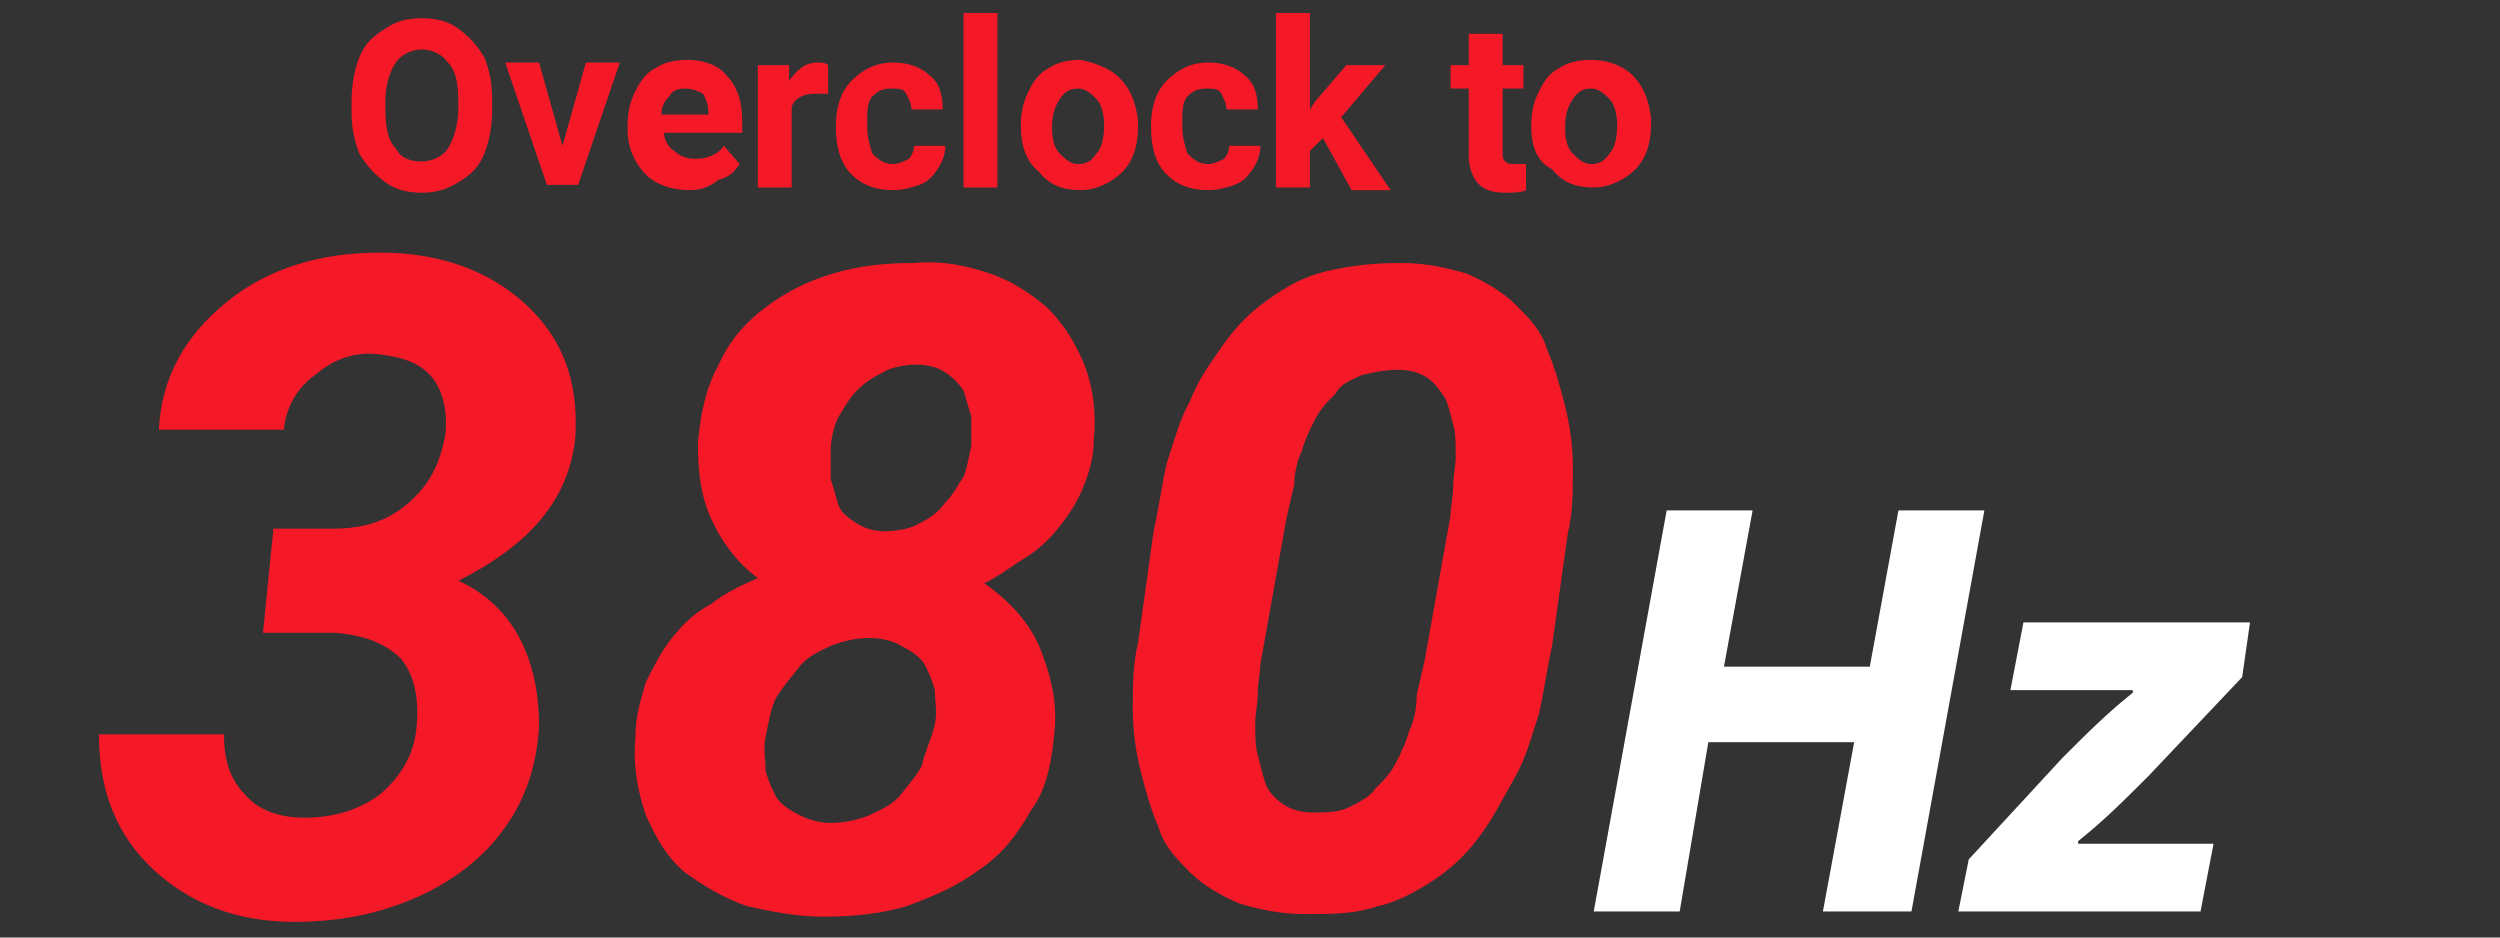
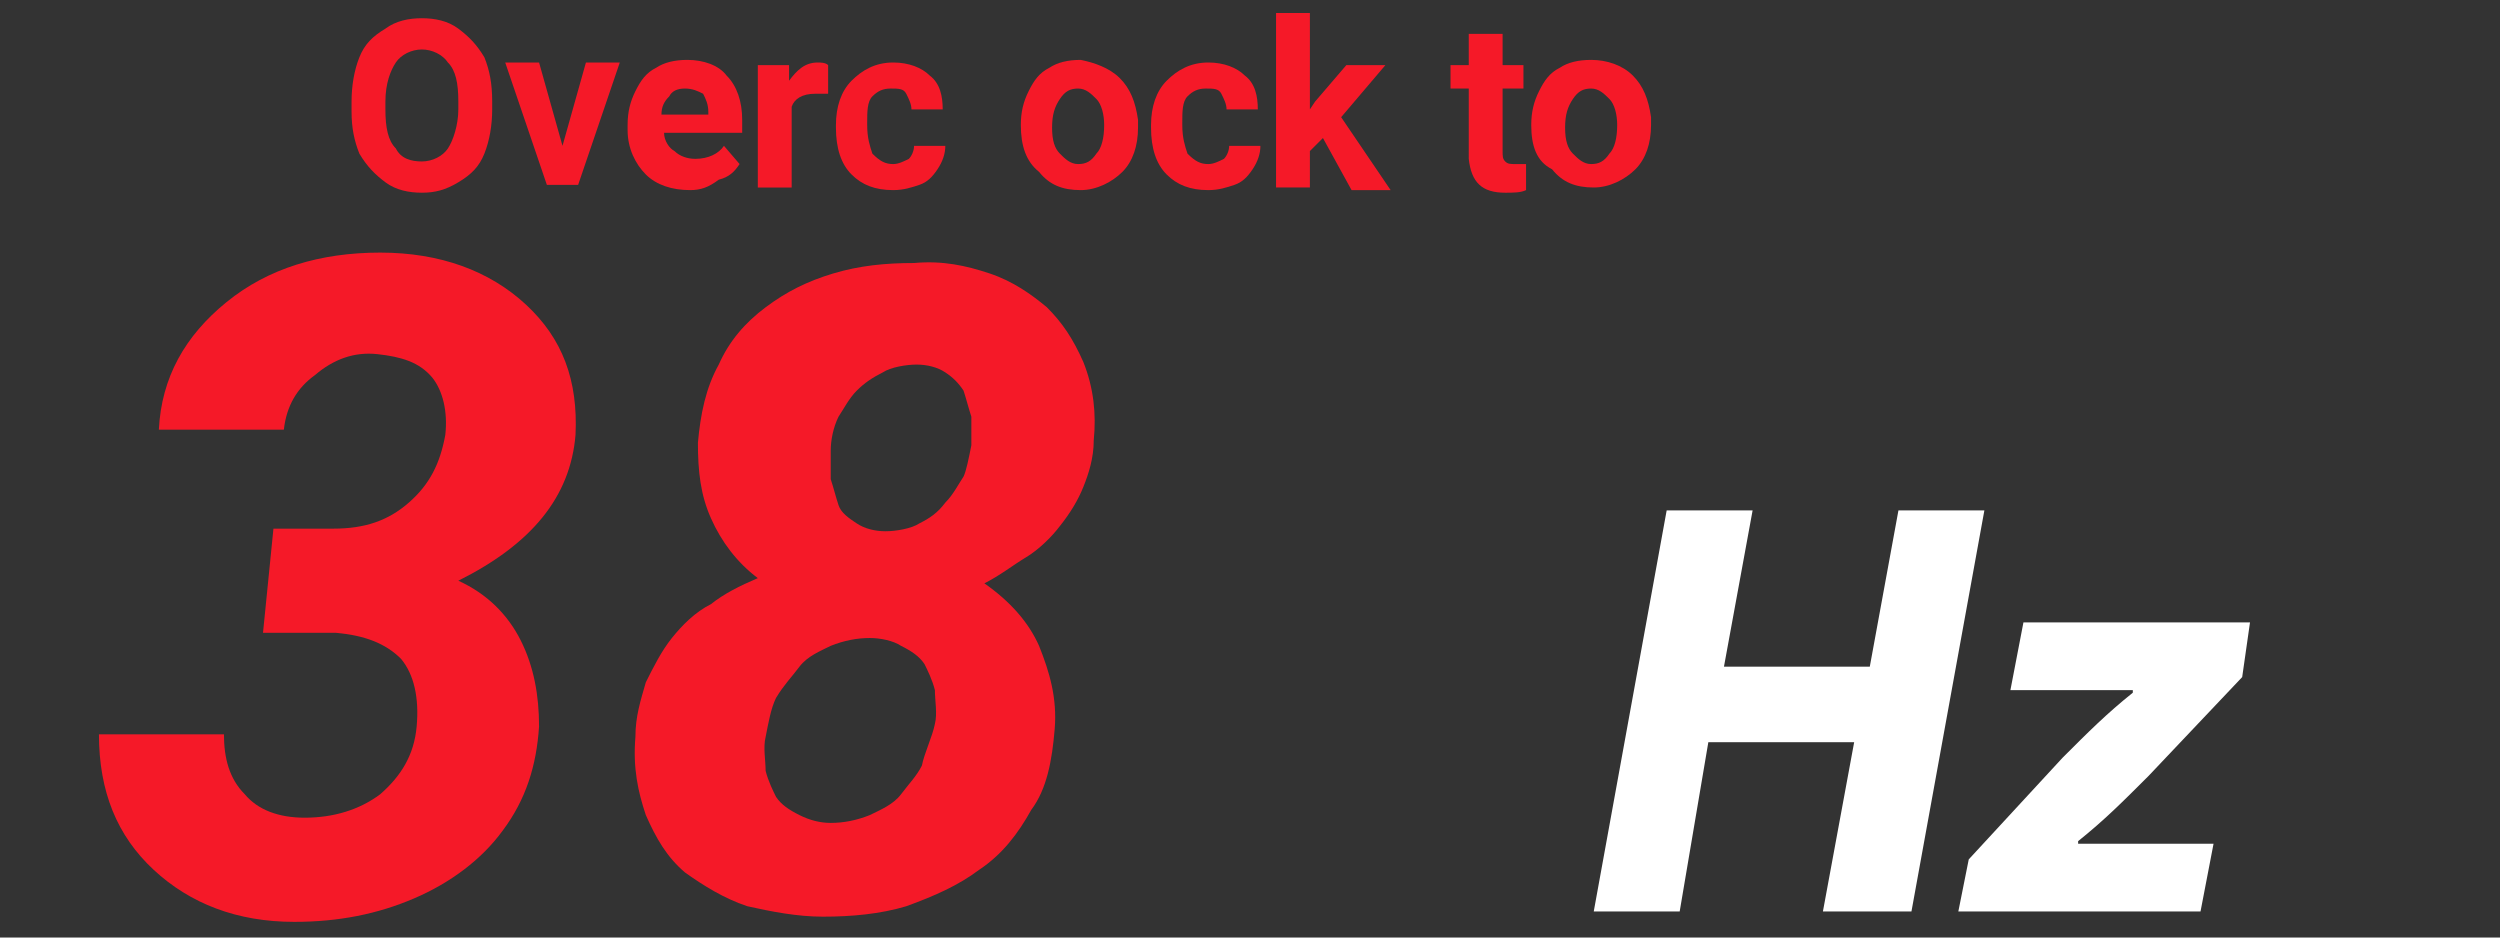
<svg xmlns="http://www.w3.org/2000/svg" version="1.1" id="圖層_1" x="0px" y="0px" viewBox="0 0 96 36" style="enable-background:new 0 0 96 36;" xml:space="preserve">
  <rect x="0" y="0" width="96" height="36" fill="#333333" stroke="none" />
  <style type="text/css">
	.st0{fill:#FFFFFF;}
	.st1{fill:#F51928;}
</style>
  <g>
    <g>
      <g>
        <path class="st0" d="M67.3,19.6l-1.1,6h5.6l1.1-6h3.3L73.4,35H70l1.2-6.5h-5.6L64.5,35h-3.3L64,19.6L67.3,19.6L67.3,19.6z" />
        <path class="st0" d="M75.6,33l3.6-3.9c1-1,1.7-1.7,2.7-2.5v-0.1h-4.7l0.5-2.6h8.7l-0.3,2.1l-3.6,3.8c-1,1-1.7,1.7-2.7,2.5v0.1H85     l-0.5,2.6h-9.3L75.6,33L75.6,33z" />
        <path class="st1" d="M42,16.9c0,0.7-0.2,1.3-0.4,1.8s-0.5,1-0.9,1.5c-0.3,0.4-0.8,0.9-1.3,1.2s-1,0.7-1.6,1     c1,0.7,1.7,1.5,2.1,2.4c0.4,1,0.7,2,0.6,3.2c-0.1,1.2-0.3,2.3-0.9,3.1c-0.5,0.9-1.1,1.7-2,2.3c-0.8,0.6-1.7,1-2.8,1.4     c-1,0.3-2.1,0.4-3.2,0.4c-1,0-2-0.2-2.9-0.4c-0.9-0.3-1.7-0.8-2.4-1.3c-0.7-0.6-1.1-1.3-1.5-2.2c-0.3-0.9-0.5-1.8-0.4-3     c0-0.8,0.2-1.4,0.4-2.1c0.3-0.6,0.6-1.2,1-1.7c0.4-0.5,0.9-1,1.5-1.3c0.5-0.4,1.1-0.7,1.8-1c-0.8-0.6-1.4-1.4-1.8-2.3     c-0.4-0.9-0.5-1.8-0.5-2.9c0.1-1.1,0.3-2.1,0.8-3c0.4-0.9,1-1.6,1.8-2.2c0.8-0.6,1.6-1,2.6-1.3c1-0.3,2-0.4,3.1-0.4     c1.1-0.1,2,0.1,2.9,0.4s1.6,0.8,2.2,1.3c0.6,0.6,1,1.2,1.4,2.1C42,14.9,42.1,15.9,42,16.9L42,16.9z M35.9,27.8     c0.1-0.4,0-0.9,0-1.3c-0.1-0.4-0.3-0.8-0.4-1c-0.2-0.3-0.5-0.5-0.9-0.7c-0.3-0.2-0.8-0.3-1.2-0.3c-0.5,0-1,0.1-1.5,0.3     c-0.4,0.2-0.9,0.4-1.2,0.8s-0.6,0.7-0.9,1.2c-0.2,0.4-0.3,1-0.4,1.5c-0.1,0.4,0,0.9,0,1.3c0.1,0.4,0.3,0.8,0.4,1     c0.2,0.3,0.5,0.5,0.9,0.7s0.8,0.3,1.2,0.3c0.5,0,1-0.1,1.5-0.3c0.4-0.2,0.9-0.4,1.2-0.8s0.6-0.7,0.8-1.1     C35.5,28.9,35.8,28.3,35.9,27.8L35.9,27.8z M37.3,17.1c0-0.4,0-0.8,0-1.1c-0.1-0.3-0.2-0.7-0.3-1c-0.2-0.3-0.4-0.5-0.7-0.7     s-0.7-0.3-1.1-0.3s-1,0.1-1.3,0.3c-0.4,0.2-0.7,0.4-1,0.7c-0.3,0.3-0.5,0.7-0.7,1c-0.2,0.4-0.3,0.9-0.3,1.3c0,0.4,0,0.8,0,1.1     c0.1,0.3,0.2,0.7,0.3,1s0.4,0.5,0.7,0.7s0.7,0.3,1.1,0.3s1-0.1,1.3-0.3c0.4-0.2,0.7-0.4,1-0.8c0.3-0.3,0.5-0.7,0.7-1     C37.1,18.1,37.2,17.6,37.3,17.1L37.3,17.1z" />
-         <path class="st1" d="M59.6,24.8c-0.2,0.9-0.3,1.7-0.5,2.6c-0.3,0.9-0.5,1.7-0.9,2.4s-0.8,1.5-1.3,2.2c-0.5,0.7-1,1.2-1.7,1.7     c-0.6,0.4-1.4,0.9-2.3,1.1c-0.9,0.3-1.7,0.3-2.8,0.3c-1,0-1.8-0.2-2.5-0.4c-0.7-0.3-1.4-0.7-1.9-1.2c-0.5-0.5-1-1-1.2-1.7     c-0.3-0.7-0.5-1.4-0.7-2.2c-0.2-0.8-0.3-1.6-0.3-2.4s0-1.7,0.2-2.5l0.6-4.3c0.2-0.9,0.3-1.7,0.5-2.6c0.3-0.9,0.5-1.7,0.9-2.4     c0.3-0.8,0.8-1.5,1.3-2.2c0.5-0.7,1-1.2,1.7-1.7c0.7-0.5,1.4-0.9,2.3-1.1s1.7-0.3,2.8-0.3c1,0,1.8,0.2,2.5,0.4     c0.7,0.3,1.4,0.7,1.9,1.2c0.5,0.5,1,1,1.2,1.7c0.3,0.7,0.5,1.4,0.7,2.2c0.2,0.8,0.3,1.6,0.3,2.4s0,1.7-0.2,2.5L59.6,24.8     L59.6,24.8z M55.7,19.8c0-0.3,0.1-0.7,0.1-1.1s0.1-0.8,0.1-1.2s0-0.9-0.1-1.2c-0.1-0.4-0.2-0.8-0.3-1c-0.2-0.3-0.4-0.6-0.7-0.8     c-0.3-0.2-0.7-0.3-1.1-0.3c-0.5,0-1,0.1-1.4,0.2c-0.4,0.2-0.8,0.3-1,0.7c-0.3,0.3-0.6,0.6-0.8,1c-0.2,0.4-0.4,0.8-0.5,1.2     c-0.2,0.4-0.3,0.9-0.3,1.3c-0.1,0.4-0.2,0.9-0.3,1.3l-1,5.6c0,0.3-0.1,0.7-0.1,1.1s-0.1,0.8-0.1,1.2s0,0.9,0.1,1.2     c0.1,0.4,0.2,0.8,0.3,1.1s0.4,0.6,0.7,0.8c0.3,0.2,0.7,0.3,1.1,0.3c0.5,0,1,0,1.4-0.2c0.4-0.2,0.8-0.4,1-0.7     c0.3-0.3,0.6-0.6,0.8-1c0.2-0.4,0.4-0.8,0.5-1.2c0.2-0.4,0.3-0.9,0.3-1.4c0.1-0.4,0.2-0.9,0.3-1.3L55.7,19.8L55.7,19.8z" />
      </g>
      <g>
        <path class="st1" d="M10.5,20.3l2.3,0c1.2,0,2.1-0.3,2.9-1s1.2-1.5,1.4-2.6c0.1-0.9-0.1-1.7-0.5-2.2c-0.5-0.6-1.2-0.8-2.1-0.9     s-1.7,0.2-2.4,0.8c-0.7,0.5-1.1,1.2-1.2,2.1l-4.8,0c0.1-2,1-3.6,2.6-4.9s3.6-1.9,5.9-1.9c2.3,0,4.2,0.7,5.6,2     c1.4,1.3,2,2.9,1.9,5c-0.2,2.4-1.7,4.2-4.5,5.6c1.1,0.5,1.9,1.3,2.4,2.3s0.7,2.1,0.7,3.3c-0.1,1.5-0.5,2.8-1.4,4     c-0.8,1.1-2,2-3.4,2.6c-1.4,0.6-2.9,0.9-4.6,0.9c-2.2,0-4-0.7-5.4-2c-1.4-1.3-2.1-3-2.1-5.2h4.8c0,0.9,0.2,1.7,0.8,2.3     c0.5,0.6,1.3,0.9,2.3,0.9c1.1,0,2.1-0.3,2.9-0.9c0.8-0.7,1.3-1.5,1.4-2.6c0.1-1.1-0.1-2-0.6-2.6c-0.6-0.6-1.4-0.9-2.5-1l-2.8,0     L10.5,20.3z" />
      </g>
      <g>
        <path class="st1" d="M18.9,4.2c0,0.6-0.1,1.2-0.3,1.7c-0.2,0.5-0.5,0.8-1,1.1s-0.9,0.4-1.4,0.4c-0.5,0-1-0.1-1.4-0.4     s-0.7-0.6-1-1.1c-0.2-0.5-0.3-1-0.3-1.6V3.9c0-0.6,0.1-1.2,0.3-1.7c0.2-0.5,0.5-0.8,1-1.1c0.4-0.3,0.9-0.4,1.4-0.4s1,0.1,1.4,0.4     s0.7,0.6,1,1.1c0.2,0.5,0.3,1,0.3,1.7V4.2z M17.6,3.9c0-0.7-0.1-1.2-0.4-1.5c-0.2-0.3-0.6-0.5-1-0.5c-0.4,0-0.8,0.2-1,0.5     c-0.2,0.3-0.4,0.8-0.4,1.5v0.3c0,0.7,0.1,1.2,0.4,1.5c0.2,0.4,0.6,0.5,1,0.5c0.4,0,0.8-0.2,1-0.5c0.2-0.3,0.4-0.9,0.4-1.5V3.9z" />
        <path class="st1" d="M21.6,5.6l0.9-3.2h1.3l-1.6,4.7H21l-1.6-4.7h1.3L21.6,5.6z" />
        <path class="st1" d="M26.5,7.3c-0.7,0-1.3-0.2-1.7-0.6c-0.4-0.4-0.7-1-0.7-1.7V4.8c0-0.5,0.1-0.9,0.3-1.3     c0.2-0.4,0.4-0.7,0.8-0.9c0.3-0.2,0.7-0.3,1.2-0.3c0.6,0,1.2,0.2,1.5,0.6c0.4,0.4,0.6,1,0.6,1.7v0.5h-3c0,0.3,0.2,0.6,0.4,0.7     c0.2,0.2,0.5,0.3,0.8,0.3c0.5,0,0.9-0.2,1.1-0.5l0.6,0.7c-0.2,0.3-0.4,0.5-0.8,0.6C27.2,7.2,26.9,7.3,26.5,7.3z M26.3,3.4     c-0.3,0-0.5,0.1-0.6,0.3c-0.2,0.2-0.3,0.4-0.3,0.7h1.8V4.3c0-0.3-0.1-0.5-0.2-0.7C26.8,3.5,26.6,3.4,26.3,3.4z" />
        <path class="st1" d="M31.8,3.6c-0.2,0-0.3,0-0.5,0c-0.5,0-0.8,0.2-0.9,0.5v3.1h-1.3V2.5h1.2l0,0.6c0.3-0.4,0.6-0.7,1.1-0.7     c0.1,0,0.3,0,0.4,0.1L31.8,3.6z" />
        <path class="st1" d="M34.3,6.3c0.2,0,0.4-0.1,0.6-0.2c0.1-0.1,0.2-0.3,0.2-0.5h1.2c0,0.3-0.1,0.6-0.3,0.9s-0.4,0.5-0.7,0.6     c-0.3,0.1-0.6,0.2-1,0.2c-0.7,0-1.2-0.2-1.6-0.6c-0.4-0.4-0.6-1-0.6-1.8V4.8c0-0.7,0.2-1.3,0.6-1.7c0.4-0.4,0.9-0.7,1.6-0.7     c0.6,0,1.1,0.2,1.4,0.5c0.4,0.3,0.5,0.8,0.5,1.3h-1.2c0-0.2-0.1-0.4-0.2-0.6c-0.1-0.2-0.3-0.2-0.6-0.2c-0.3,0-0.5,0.1-0.7,0.3     c-0.2,0.2-0.2,0.6-0.2,1v0.1c0,0.5,0.1,0.8,0.2,1.1C33.8,6.2,34,6.3,34.3,6.3z" />
-         <path class="st1" d="M38.3,7.2h-1.3V0.5h1.3V7.2z" />
        <path class="st1" d="M39.2,4.8c0-0.5,0.1-0.9,0.3-1.3c0.2-0.4,0.4-0.7,0.8-0.9c0.3-0.2,0.7-0.3,1.2-0.3C42,2.4,42.6,2.6,43,3     c0.4,0.4,0.6,0.9,0.7,1.6l0,0.3c0,0.7-0.2,1.3-0.6,1.7c-0.4,0.4-1,0.7-1.6,0.7c-0.7,0-1.2-0.2-1.6-0.7     C39.4,6.2,39.2,5.6,39.2,4.8L39.2,4.8z M40.4,4.9c0,0.5,0.1,0.8,0.3,1s0.4,0.4,0.7,0.4c0.3,0,0.5-0.1,0.7-0.4     c0.2-0.2,0.3-0.6,0.3-1.1c0-0.4-0.1-0.8-0.3-1c-0.2-0.2-0.4-0.4-0.7-0.4c-0.3,0-0.5,0.1-0.7,0.4S40.4,4.4,40.4,4.9z" />
        <path class="st1" d="M46.4,6.3c0.2,0,0.4-0.1,0.6-0.2c0.1-0.1,0.2-0.3,0.2-0.5h1.2c0,0.3-0.1,0.6-0.3,0.9s-0.4,0.5-0.7,0.6     c-0.3,0.1-0.6,0.2-1,0.2c-0.7,0-1.2-0.2-1.6-0.6c-0.4-0.4-0.6-1-0.6-1.8V4.8c0-0.7,0.2-1.3,0.6-1.7c0.4-0.4,0.9-0.7,1.6-0.7     c0.6,0,1.1,0.2,1.4,0.5c0.4,0.3,0.5,0.8,0.5,1.3h-1.2c0-0.2-0.1-0.4-0.2-0.6c-0.1-0.2-0.3-0.2-0.6-0.2c-0.3,0-0.5,0.1-0.7,0.3     c-0.2,0.2-0.2,0.6-0.2,1v0.1c0,0.5,0.1,0.8,0.2,1.1C45.9,6.2,46.1,6.3,46.4,6.3z" />
        <path class="st1" d="M50.8,5.3l-0.5,0.5v1.4h-1.3V0.5h1.3v3.7l0.2-0.3l1.2-1.4h1.5l-1.7,2l1.9,2.8h-1.5L50.8,5.3z" />
        <path class="st1" d="M57.7,1.3v1.2h0.8v0.9h-0.8v2.4c0,0.2,0,0.3,0.1,0.4c0.1,0.1,0.2,0.1,0.4,0.1c0.1,0,0.3,0,0.4,0v1     c-0.2,0.1-0.5,0.1-0.8,0.1c-0.9,0-1.3-0.4-1.4-1.3V3.4h-0.7V2.5h0.7V1.3H57.7z" />
        <path class="st1" d="M58.8,4.8c0-0.5,0.1-0.9,0.3-1.3c0.2-0.4,0.4-0.7,0.8-0.9c0.3-0.2,0.7-0.3,1.2-0.3c0.6,0,1.2,0.2,1.6,0.6     c0.4,0.4,0.6,0.9,0.7,1.6l0,0.3c0,0.7-0.2,1.3-0.6,1.7c-0.4,0.4-1,0.7-1.6,0.7c-0.7,0-1.2-0.2-1.6-0.7C59,6.2,58.8,5.6,58.8,4.8     L58.8,4.8z M60.1,4.9c0,0.5,0.1,0.8,0.3,1s0.4,0.4,0.7,0.4c0.3,0,0.5-0.1,0.7-0.4c0.2-0.2,0.3-0.6,0.3-1.1c0-0.4-0.1-0.8-0.3-1     c-0.2-0.2-0.4-0.4-0.7-0.4c-0.3,0-0.5,0.1-0.7,0.4S60.1,4.4,60.1,4.9z" />
      </g>
    </g>
  </g>
</svg>